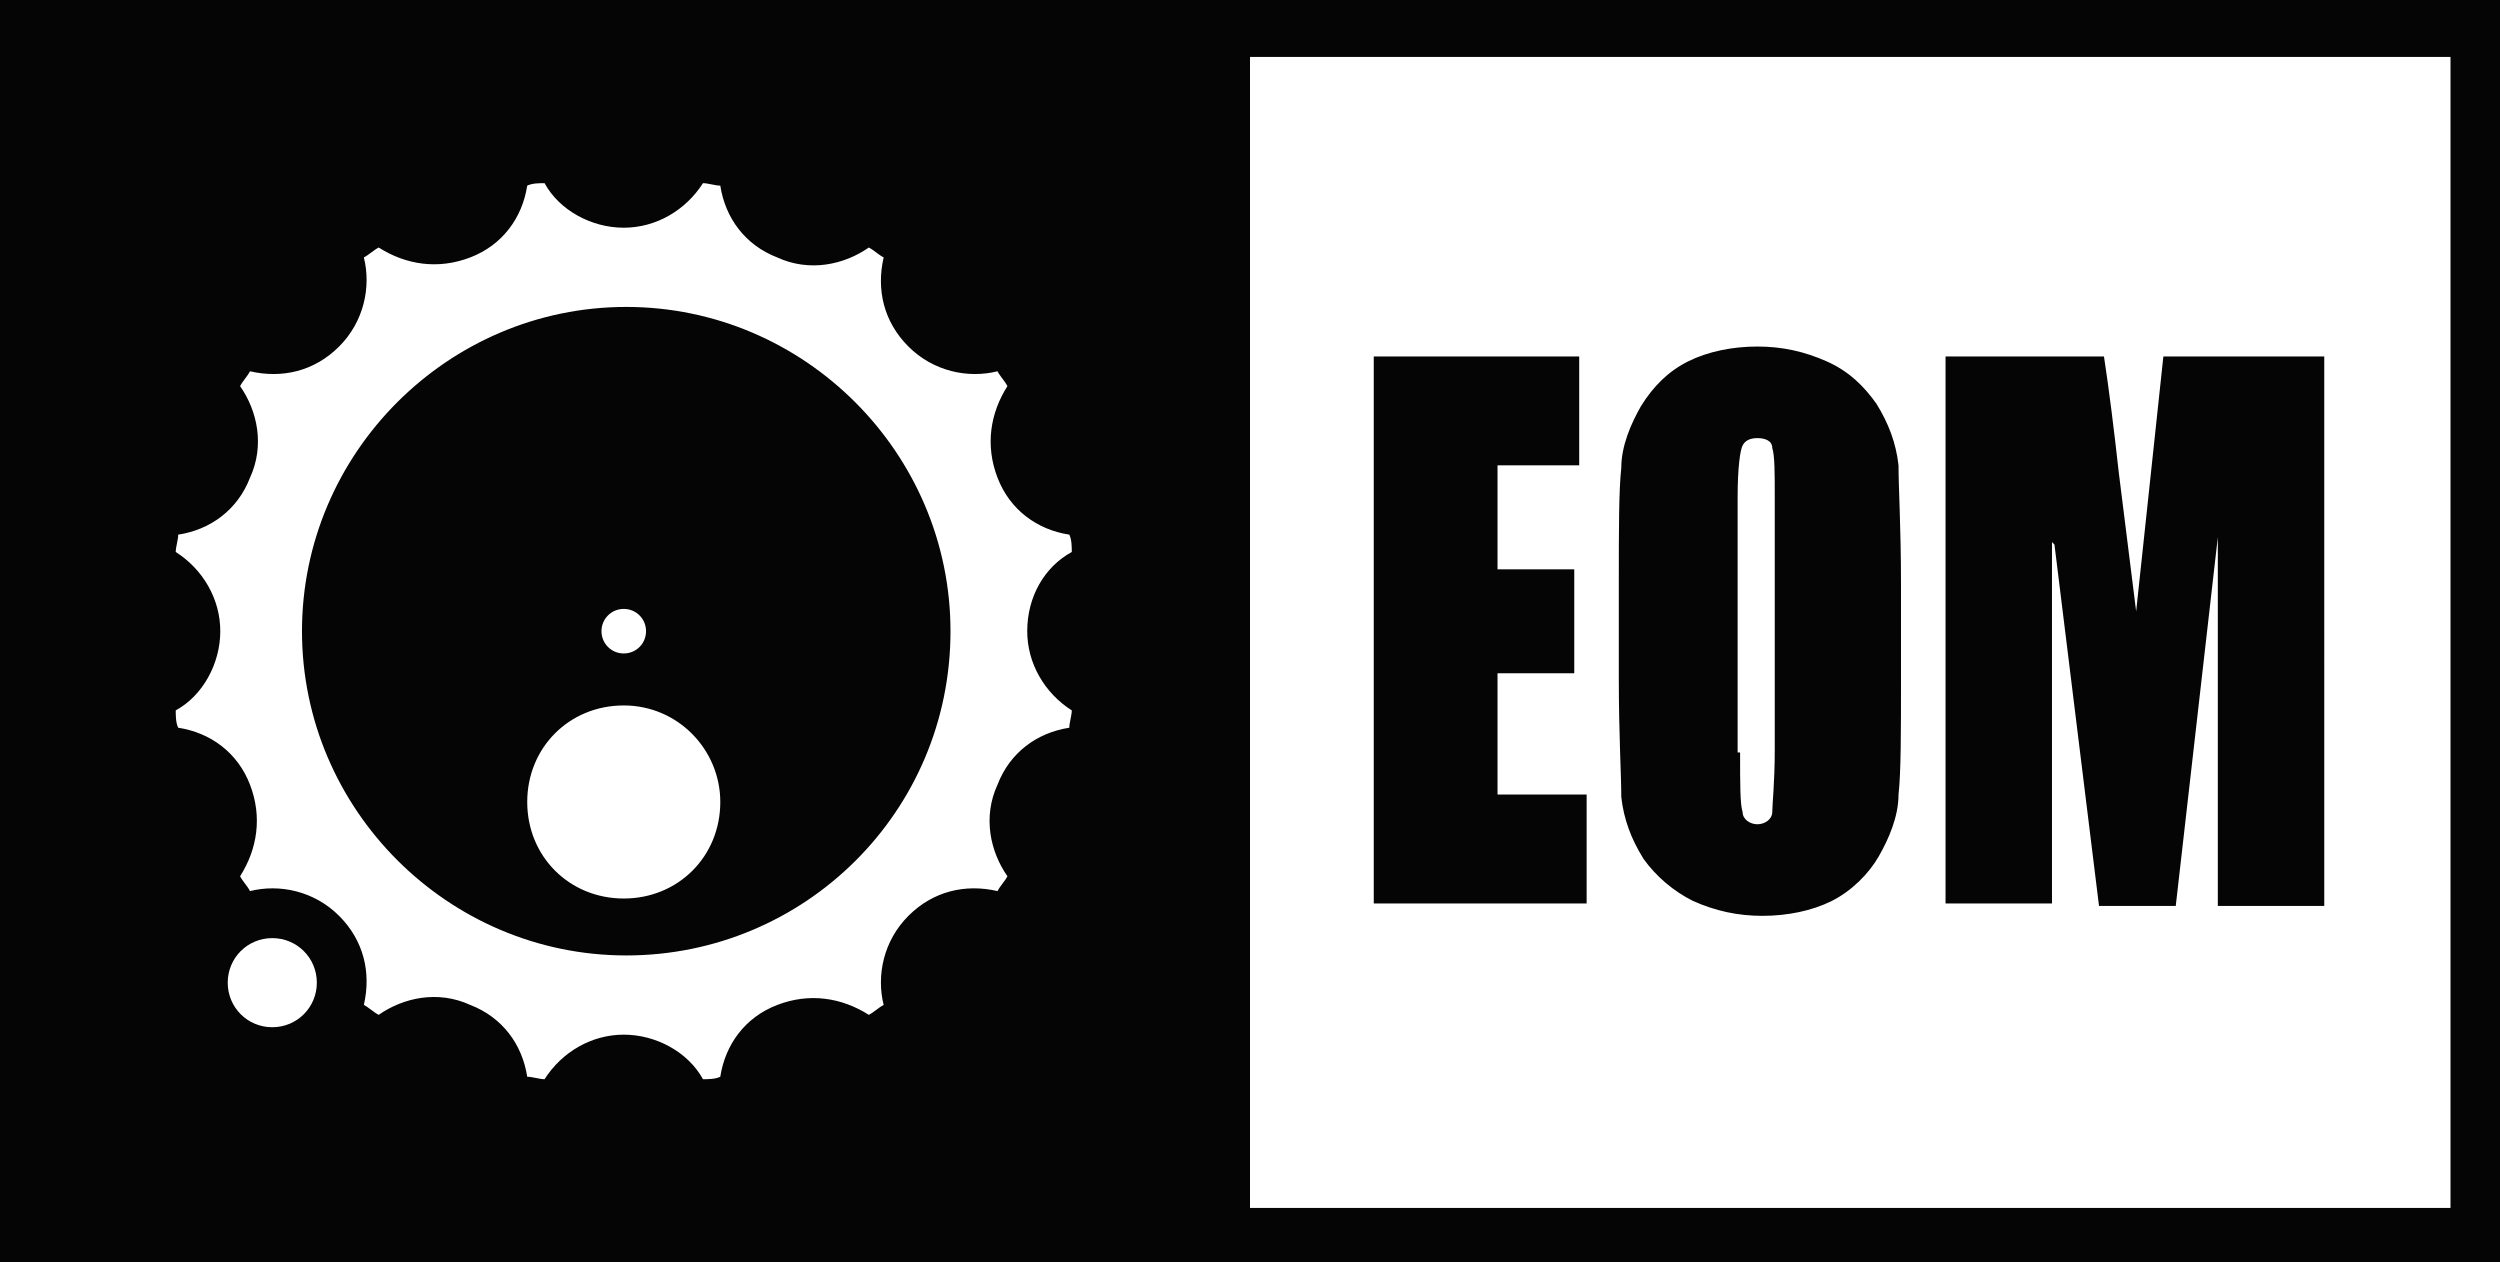
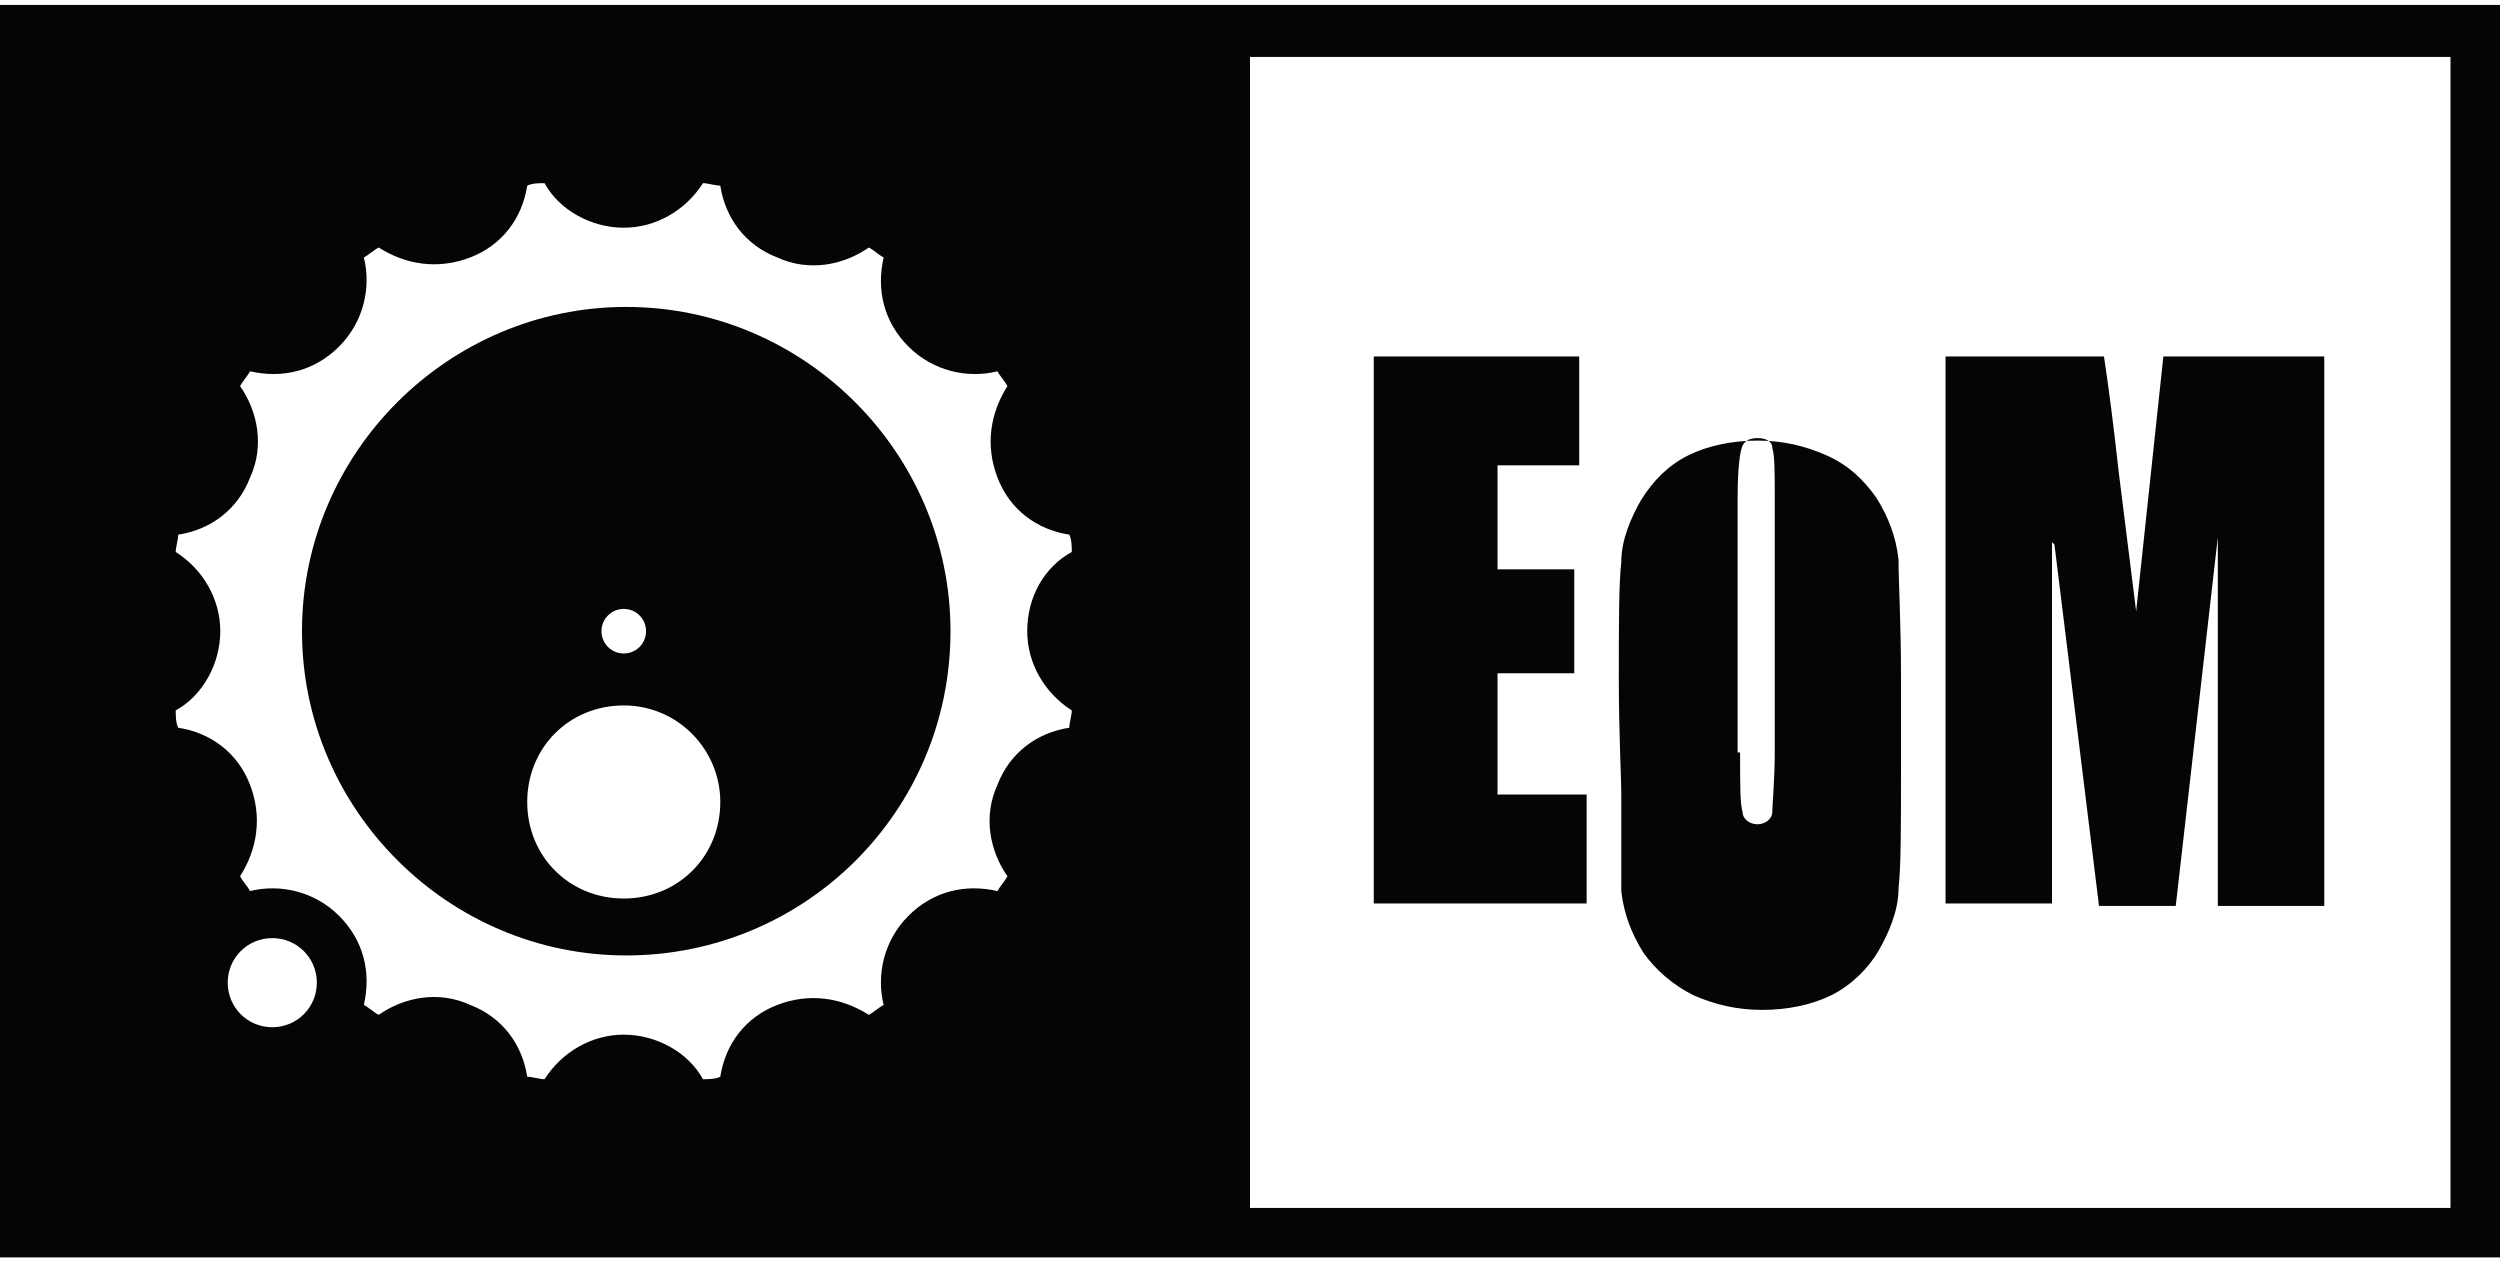
<svg xmlns="http://www.w3.org/2000/svg" id="Layer_1" data-name="Layer 1" version="1.1" viewBox="0 0 101 51">
  <defs>
    <style>
      .cls-1 {
        fill: #050505;
      }

      .cls-1, .cls-2 {
        stroke-width: 0px;
      }

      .cls-2 {
        fill: #fff;
      }
    </style>
  </defs>
-   <rect class="cls-1" width="101" height="51" />
  <g>
    <rect class="cls-2" x="1.3" y="1" width="99.1" height="48.9" />
-     <path class="cls-1" d="M64.1,36.5h-8.6V14.4h8.3v4.4h-3.3v4.2h3.1v4.2h-3.1v4.9h3.6v4.4ZM65.5,32.2c0-.9-.1-2.5-.1-4.8v-3.8c0-2.2,0-3.8.1-4.7,0-.9.4-1.8.8-2.5.5-.8,1.1-1.4,1.9-1.8.8-.4,1.8-.6,2.8-.6s1.9.2,2.8.6,1.5,1,2,1.7c.5.8.8,1.6.9,2.5,0,.9.1,2.5.1,4.8v3.8c0,2.2,0,3.8-.1,4.7,0,.9-.4,1.8-.8,2.5s-1.1,1.4-1.9,1.8c-.8.4-1.8.6-2.8.6s-1.9-.2-2.8-.6c-.8-.4-1.5-1-2-1.7-.5-.8-.8-1.6-.9-2.5M70.3,30.4c0,1.3,0,2.1.1,2.4,0,.3.3.5.6.5s.6-.2.6-.5c0-.3.1-1.2.1-2.5v-10.2c0-1,0-1.7-.1-2,0-.3-.3-.4-.6-.4s-.5.1-.6.3c-.1.2-.2.9-.2,2.1v10.3ZM83,22l1.8,14.6h3.1l1.7-14.9v14.9h4.3V14.4h-6.5l-1.1,10.3-.7-5.6c-.2-1.8-.4-3.4-.6-4.7h-6.4v22.1h4.3v-14.6ZM38.4,25.5c0,7.3-5.9,13.1-13.1,13.1s-13.1-5.9-13.1-13.1,5.9-13.1,13.1-13.1,13.1,5.9,13.1,13.1M24.3,25.5c0,.5.4.9.9.9s.9-.4.9-.9-.4-.9-.9-.9-.9.4-.9.9M29.1,32.4c0-2.1-1.7-3.9-3.9-3.9s-3.9,1.7-3.9,3.9,1.7,3.9,3.9,3.9,3.9-1.7,3.9-3.9M101,50.8H0V.2h101v50.5ZM12.8,39.7c0-1-.8-1.8-1.8-1.8s-1.8.8-1.8,1.8.8,1.8,1.8,1.8,1.8-.8,1.8-1.8M41.5,25.5c0-1.4.7-2.6,1.8-3.2,0-.2,0-.5-.1-.7-1.3-.2-2.4-1-2.9-2.3-.5-1.3-.3-2.6.4-3.7-.1-.2-.3-.4-.4-.6-1.2.3-2.6,0-3.6-1s-1.3-2.3-1-3.6c-.2-.1-.4-.3-.6-.4-1,.7-2.4,1-3.7.4-1.3-.5-2.1-1.6-2.3-2.9-.2,0-.5-.1-.7-.1-.7,1.1-1.9,1.8-3.2,1.8s-2.6-.7-3.2-1.8c-.2,0-.5,0-.7.1-.2,1.3-1,2.4-2.3,2.9-1.3.5-2.6.3-3.7-.4-.2.1-.4.3-.6.4.3,1.2,0,2.6-1,3.6s-2.3,1.3-3.6,1c-.1.2-.3.4-.4.6.7,1,1,2.4.4,3.7-.5,1.3-1.6,2.1-2.9,2.3,0,.2-.1.5-.1.7,1.1.7,1.8,1.9,1.8,3.2s-.7,2.6-1.8,3.2c0,.2,0,.5.1.7,1.3.2,2.4,1,2.9,2.3.5,1.3.3,2.6-.4,3.7.1.2.3.4.4.6,1.2-.3,2.6,0,3.6,1s1.3,2.3,1,3.6c.2.1.4.3.6.4,1-.7,2.4-1,3.7-.4,1.3.5,2.1,1.6,2.3,2.9.2,0,.5.1.7.1.7-1.1,1.9-1.8,3.2-1.8s2.6.7,3.2,1.8c.2,0,.5,0,.7-.1.2-1.3,1-2.4,2.3-2.9,1.3-.5,2.6-.3,3.7.4.2-.1.4-.3.6-.4-.3-1.2,0-2.6,1-3.6s2.3-1.3,3.6-1c.1-.2.3-.4.4-.6-.7-1-1-2.4-.4-3.7.5-1.3,1.6-2.1,2.9-2.3,0-.2.1-.5.1-.7-1.1-.7-1.8-1.9-1.8-3.2M99,2.3h-48.5v46.5h48.5V2.3Z" />
+     <path class="cls-1" d="M64.1,36.5h-8.6V14.4h8.3v4.4h-3.3v4.2h3.1v4.2h-3.1v4.9h3.6v4.4ZM65.5,32.2c0-.9-.1-2.5-.1-4.8c0-2.2,0-3.8.1-4.7,0-.9.4-1.8.8-2.5.5-.8,1.1-1.4,1.9-1.8.8-.4,1.8-.6,2.8-.6s1.9.2,2.8.6,1.5,1,2,1.7c.5.8.8,1.6.9,2.5,0,.9.1,2.5.1,4.8v3.8c0,2.2,0,3.8-.1,4.7,0,.9-.4,1.8-.8,2.5s-1.1,1.4-1.9,1.8c-.8.4-1.8.6-2.8.6s-1.9-.2-2.8-.6c-.8-.4-1.5-1-2-1.7-.5-.8-.8-1.6-.9-2.5M70.3,30.4c0,1.3,0,2.1.1,2.4,0,.3.3.5.6.5s.6-.2.6-.5c0-.3.1-1.2.1-2.5v-10.2c0-1,0-1.7-.1-2,0-.3-.3-.4-.6-.4s-.5.1-.6.3c-.1.2-.2.9-.2,2.1v10.3ZM83,22l1.8,14.6h3.1l1.7-14.9v14.9h4.3V14.4h-6.5l-1.1,10.3-.7-5.6c-.2-1.8-.4-3.4-.6-4.7h-6.4v22.1h4.3v-14.6ZM38.4,25.5c0,7.3-5.9,13.1-13.1,13.1s-13.1-5.9-13.1-13.1,5.9-13.1,13.1-13.1,13.1,5.9,13.1,13.1M24.3,25.5c0,.5.4.9.9.9s.9-.4.9-.9-.4-.9-.9-.9-.9.4-.9.9M29.1,32.4c0-2.1-1.7-3.9-3.9-3.9s-3.9,1.7-3.9,3.9,1.7,3.9,3.9,3.9,3.9-1.7,3.9-3.9M101,50.8H0V.2h101v50.5ZM12.8,39.7c0-1-.8-1.8-1.8-1.8s-1.8.8-1.8,1.8.8,1.8,1.8,1.8,1.8-.8,1.8-1.8M41.5,25.5c0-1.4.7-2.6,1.8-3.2,0-.2,0-.5-.1-.7-1.3-.2-2.4-1-2.9-2.3-.5-1.3-.3-2.6.4-3.7-.1-.2-.3-.4-.4-.6-1.2.3-2.6,0-3.6-1s-1.3-2.3-1-3.6c-.2-.1-.4-.3-.6-.4-1,.7-2.4,1-3.7.4-1.3-.5-2.1-1.6-2.3-2.9-.2,0-.5-.1-.7-.1-.7,1.1-1.9,1.8-3.2,1.8s-2.6-.7-3.2-1.8c-.2,0-.5,0-.7.1-.2,1.3-1,2.4-2.3,2.9-1.3.5-2.6.3-3.7-.4-.2.1-.4.3-.6.4.3,1.2,0,2.6-1,3.6s-2.3,1.3-3.6,1c-.1.2-.3.4-.4.6.7,1,1,2.4.4,3.7-.5,1.3-1.6,2.1-2.9,2.3,0,.2-.1.5-.1.7,1.1.7,1.8,1.9,1.8,3.2s-.7,2.6-1.8,3.2c0,.2,0,.5.1.7,1.3.2,2.4,1,2.9,2.3.5,1.3.3,2.6-.4,3.7.1.2.3.4.4.6,1.2-.3,2.6,0,3.6,1s1.3,2.3,1,3.6c.2.1.4.3.6.4,1-.7,2.4-1,3.7-.4,1.3.5,2.1,1.6,2.3,2.9.2,0,.5.1.7.1.7-1.1,1.9-1.8,3.2-1.8s2.6.7,3.2,1.8c.2,0,.5,0,.7-.1.2-1.3,1-2.4,2.3-2.9,1.3-.5,2.6-.3,3.7.4.2-.1.4-.3.6-.4-.3-1.2,0-2.6,1-3.6s2.3-1.3,3.6-1c.1-.2.3-.4.4-.6-.7-1-1-2.4-.4-3.7.5-1.3,1.6-2.1,2.9-2.3,0-.2.1-.5.1-.7-1.1-.7-1.8-1.9-1.8-3.2M99,2.3h-48.5v46.5h48.5V2.3Z" />
  </g>
</svg>